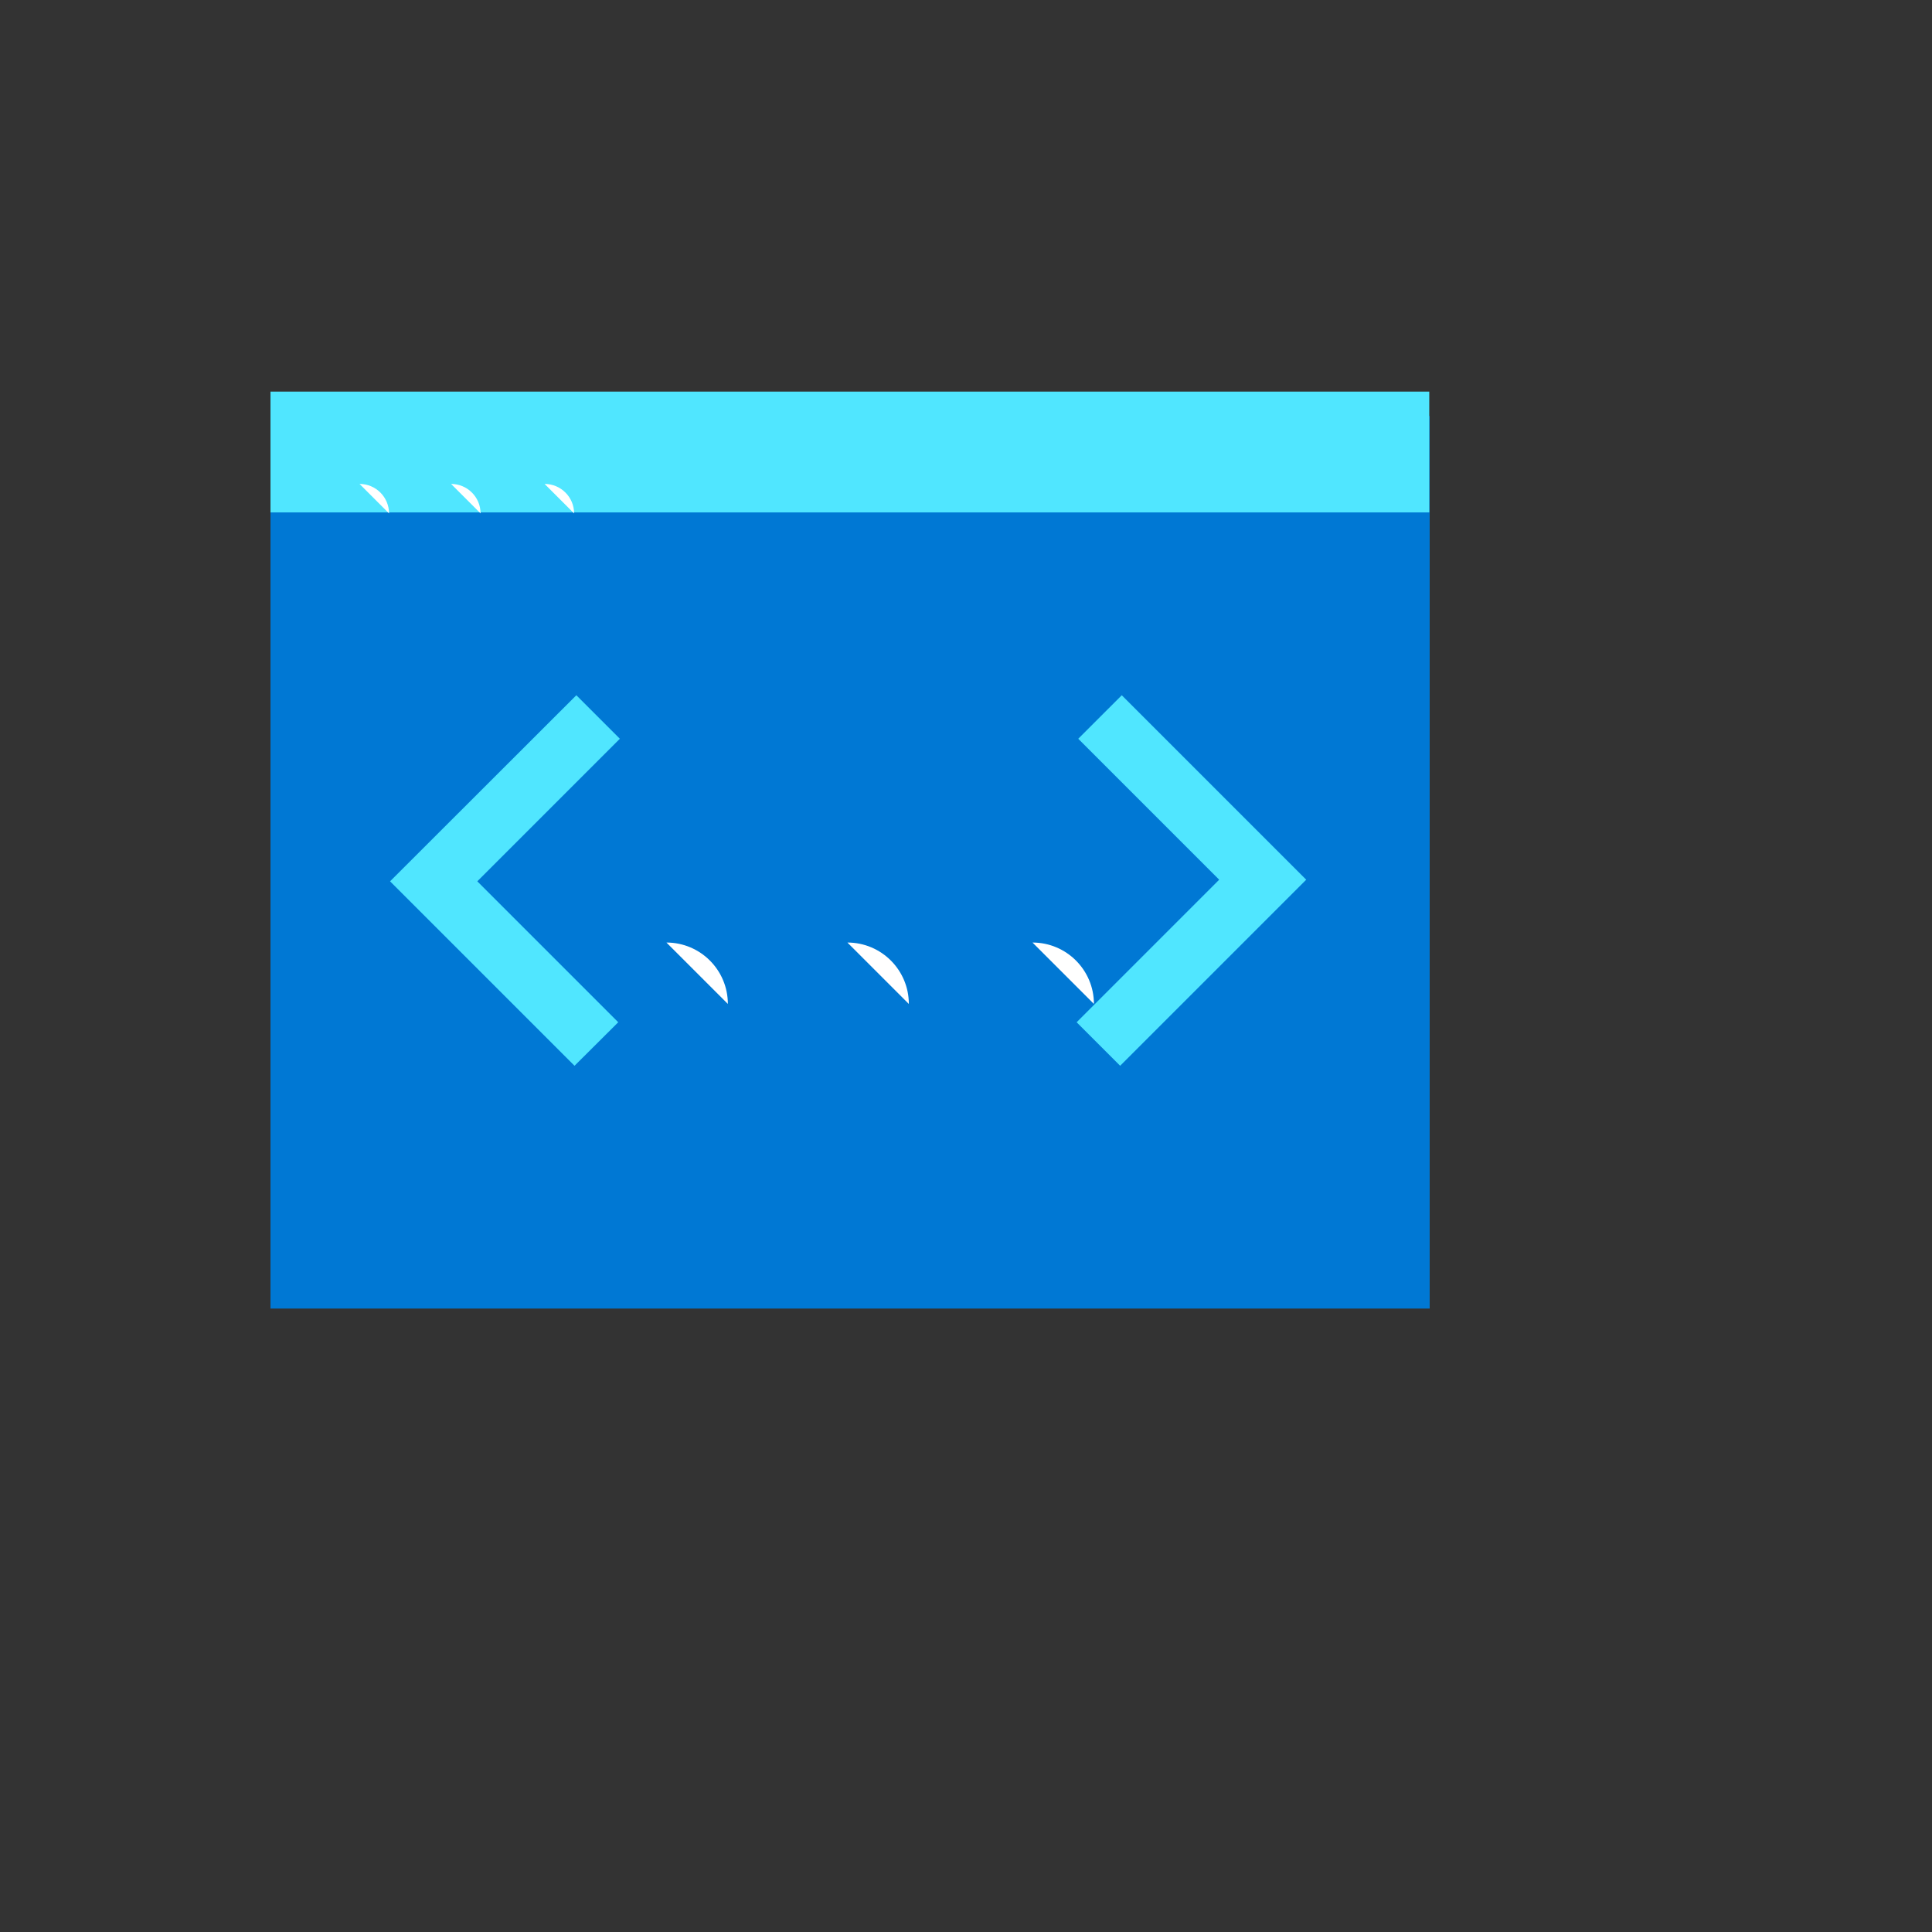
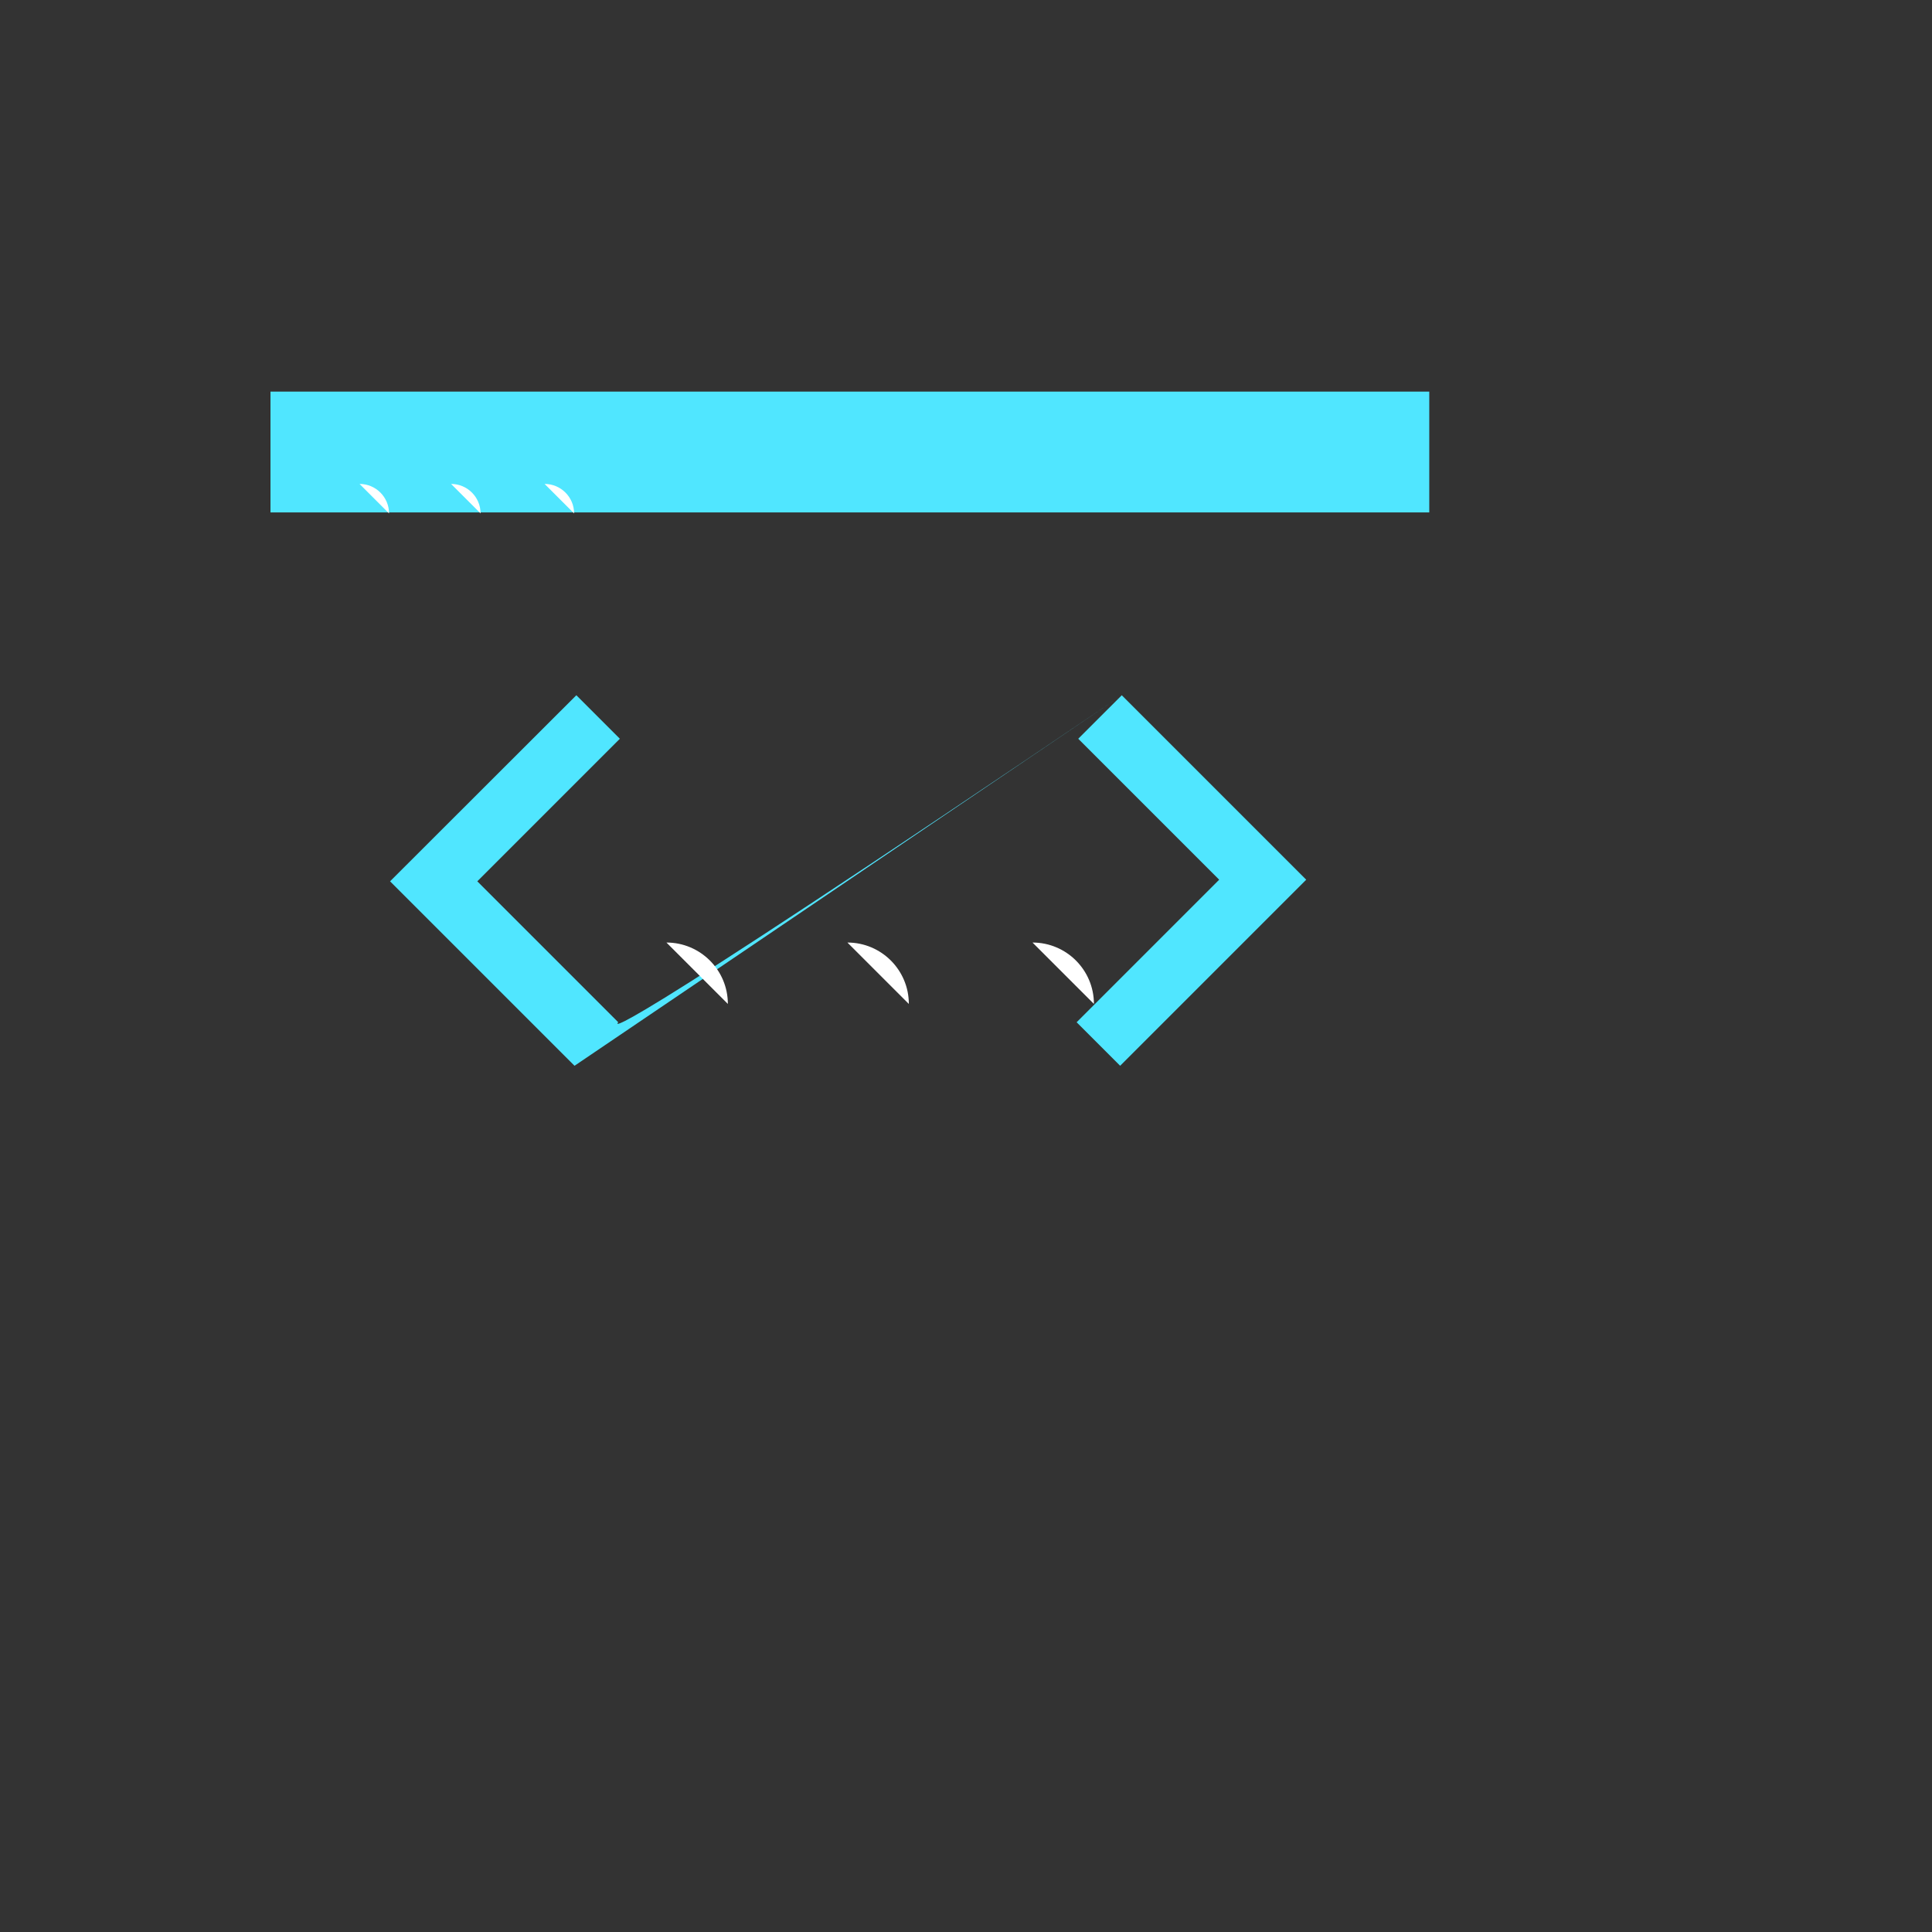
<svg xmlns="http://www.w3.org/2000/svg" version="1.1" width="100%" height="100%" id="svgWorkerArea" viewBox="-25 -25 625 625" style="background: white;">
  <rect x="-25" y="-25" width="625" height="625" fill="#333333" stroke="none" />
  <defs id="defsdoc">
    <pattern id="patternBool" x="0" y="0" width="10" height="10" patternUnits="userSpaceOnUse" patternTransform="rotate(35)">
      <circle cx="5" cy="5" r="4" style="stroke: none;fill: #ff000070;" />
    </pattern>
  </defs>
  <g id="fileImp-904780162" class="cosito">
-     <path id="pathImp-576054321" fill="#0078D4" class="grouped" d="M62.5 398.324C62.5 398.324 437.5 398.324 437.5 398.324 437.5 398.324 437.5 109.574 437.5 109.574 437.5 109.574 62.5 109.574 62.5 109.574 62.5 109.574 62.5 398.324 62.5 398.324 62.5 398.324 62.5 398.324 62.5 398.324" />
    <path id="pathImp-898553976" fill="#50E6FF" class="grouped" d="M62.5 140.769C62.5 140.769 437.367 140.769 437.367 140.769 437.367 140.769 437.367 101.676 437.367 101.676 437.367 101.676 62.5 101.676 62.5 101.676 62.5 101.676 62.5 140.762 62.5 140.762 62.5 140.762 62.5 140.769 62.5 140.769" />
    <path id="pathImp-710957379" fill="#fff" class="grouped" d="M120.922 131.551C126.19 131.551 130.461 135.822 130.461 141.09 130.461 141.09 120.922 131.551 120.922 131.551M91.312 131.551C96.581 131.551 100.852 135.822 100.852 141.09 100.852 141.09 91.312 131.551 91.312 131.551M151.18 131.551C156.448 131.551 160.719 135.822 160.719 141.09 160.719 141.09 151.18 131.551 151.18 131.551" />
-     <path id="pathImp-870646185" fill="#50E6FF" class="grouped" d="M337.891 199.91C337.891 199.91 323.812 213.988 323.812 213.988 323.812 213.988 369.406 259.582 369.406 259.582 369.406 259.582 323.289 305.699 323.289 305.699 323.289 305.699 337.367 319.777 337.367 319.777 337.367 319.777 397.562 259.582 397.562 259.582 397.562 259.582 337.891 199.91 337.891 199.91 337.891 199.91 337.891 199.91 337.891 199.91M160.859 319.777C160.859 319.777 175 305.699 175 305.699 175 305.699 129.406 260.106 129.406 260.106 129.406 260.106 175.523 213.988 175.523 213.988 175.523 213.988 161.445 199.91 161.445 199.91 161.445 199.91 101.188 260.106 101.188 260.106 101.188 260.106 160.859 319.777 160.859 319.777 160.859 319.777 160.859 319.777 160.859 319.777" />
+     <path id="pathImp-870646185" fill="#50E6FF" class="grouped" d="M337.891 199.91C337.891 199.91 323.812 213.988 323.812 213.988 323.812 213.988 369.406 259.582 369.406 259.582 369.406 259.582 323.289 305.699 323.289 305.699 323.289 305.699 337.367 319.777 337.367 319.777 337.367 319.777 397.562 259.582 397.562 259.582 397.562 259.582 337.891 199.91 337.891 199.91 337.891 199.91 337.891 199.91 337.891 199.91C160.859 319.777 175 305.699 175 305.699 175 305.699 129.406 260.106 129.406 260.106 129.406 260.106 175.523 213.988 175.523 213.988 175.523 213.988 161.445 199.91 161.445 199.91 161.445 199.91 101.188 260.106 101.188 260.106 101.188 260.106 160.859 319.777 160.859 319.777 160.859 319.777 160.859 319.777 160.859 319.777" />
    <path id="pathImp-134178315" fill="#fff" class="grouped" d="M309.016 279.91C319.988 279.91 328.883 288.805 328.883 299.777 328.883 299.777 309.016 279.91 309.016 279.91M249.141 279.91C260.113 279.91 269.008 288.805 269.008 299.777 269.008 299.777 249.141 279.91 249.141 279.91M190.594 279.91C201.566 279.91 210.461 288.805 210.461 299.777 210.461 299.777 190.594 279.91 190.594 279.91" />
  </g>
</svg>